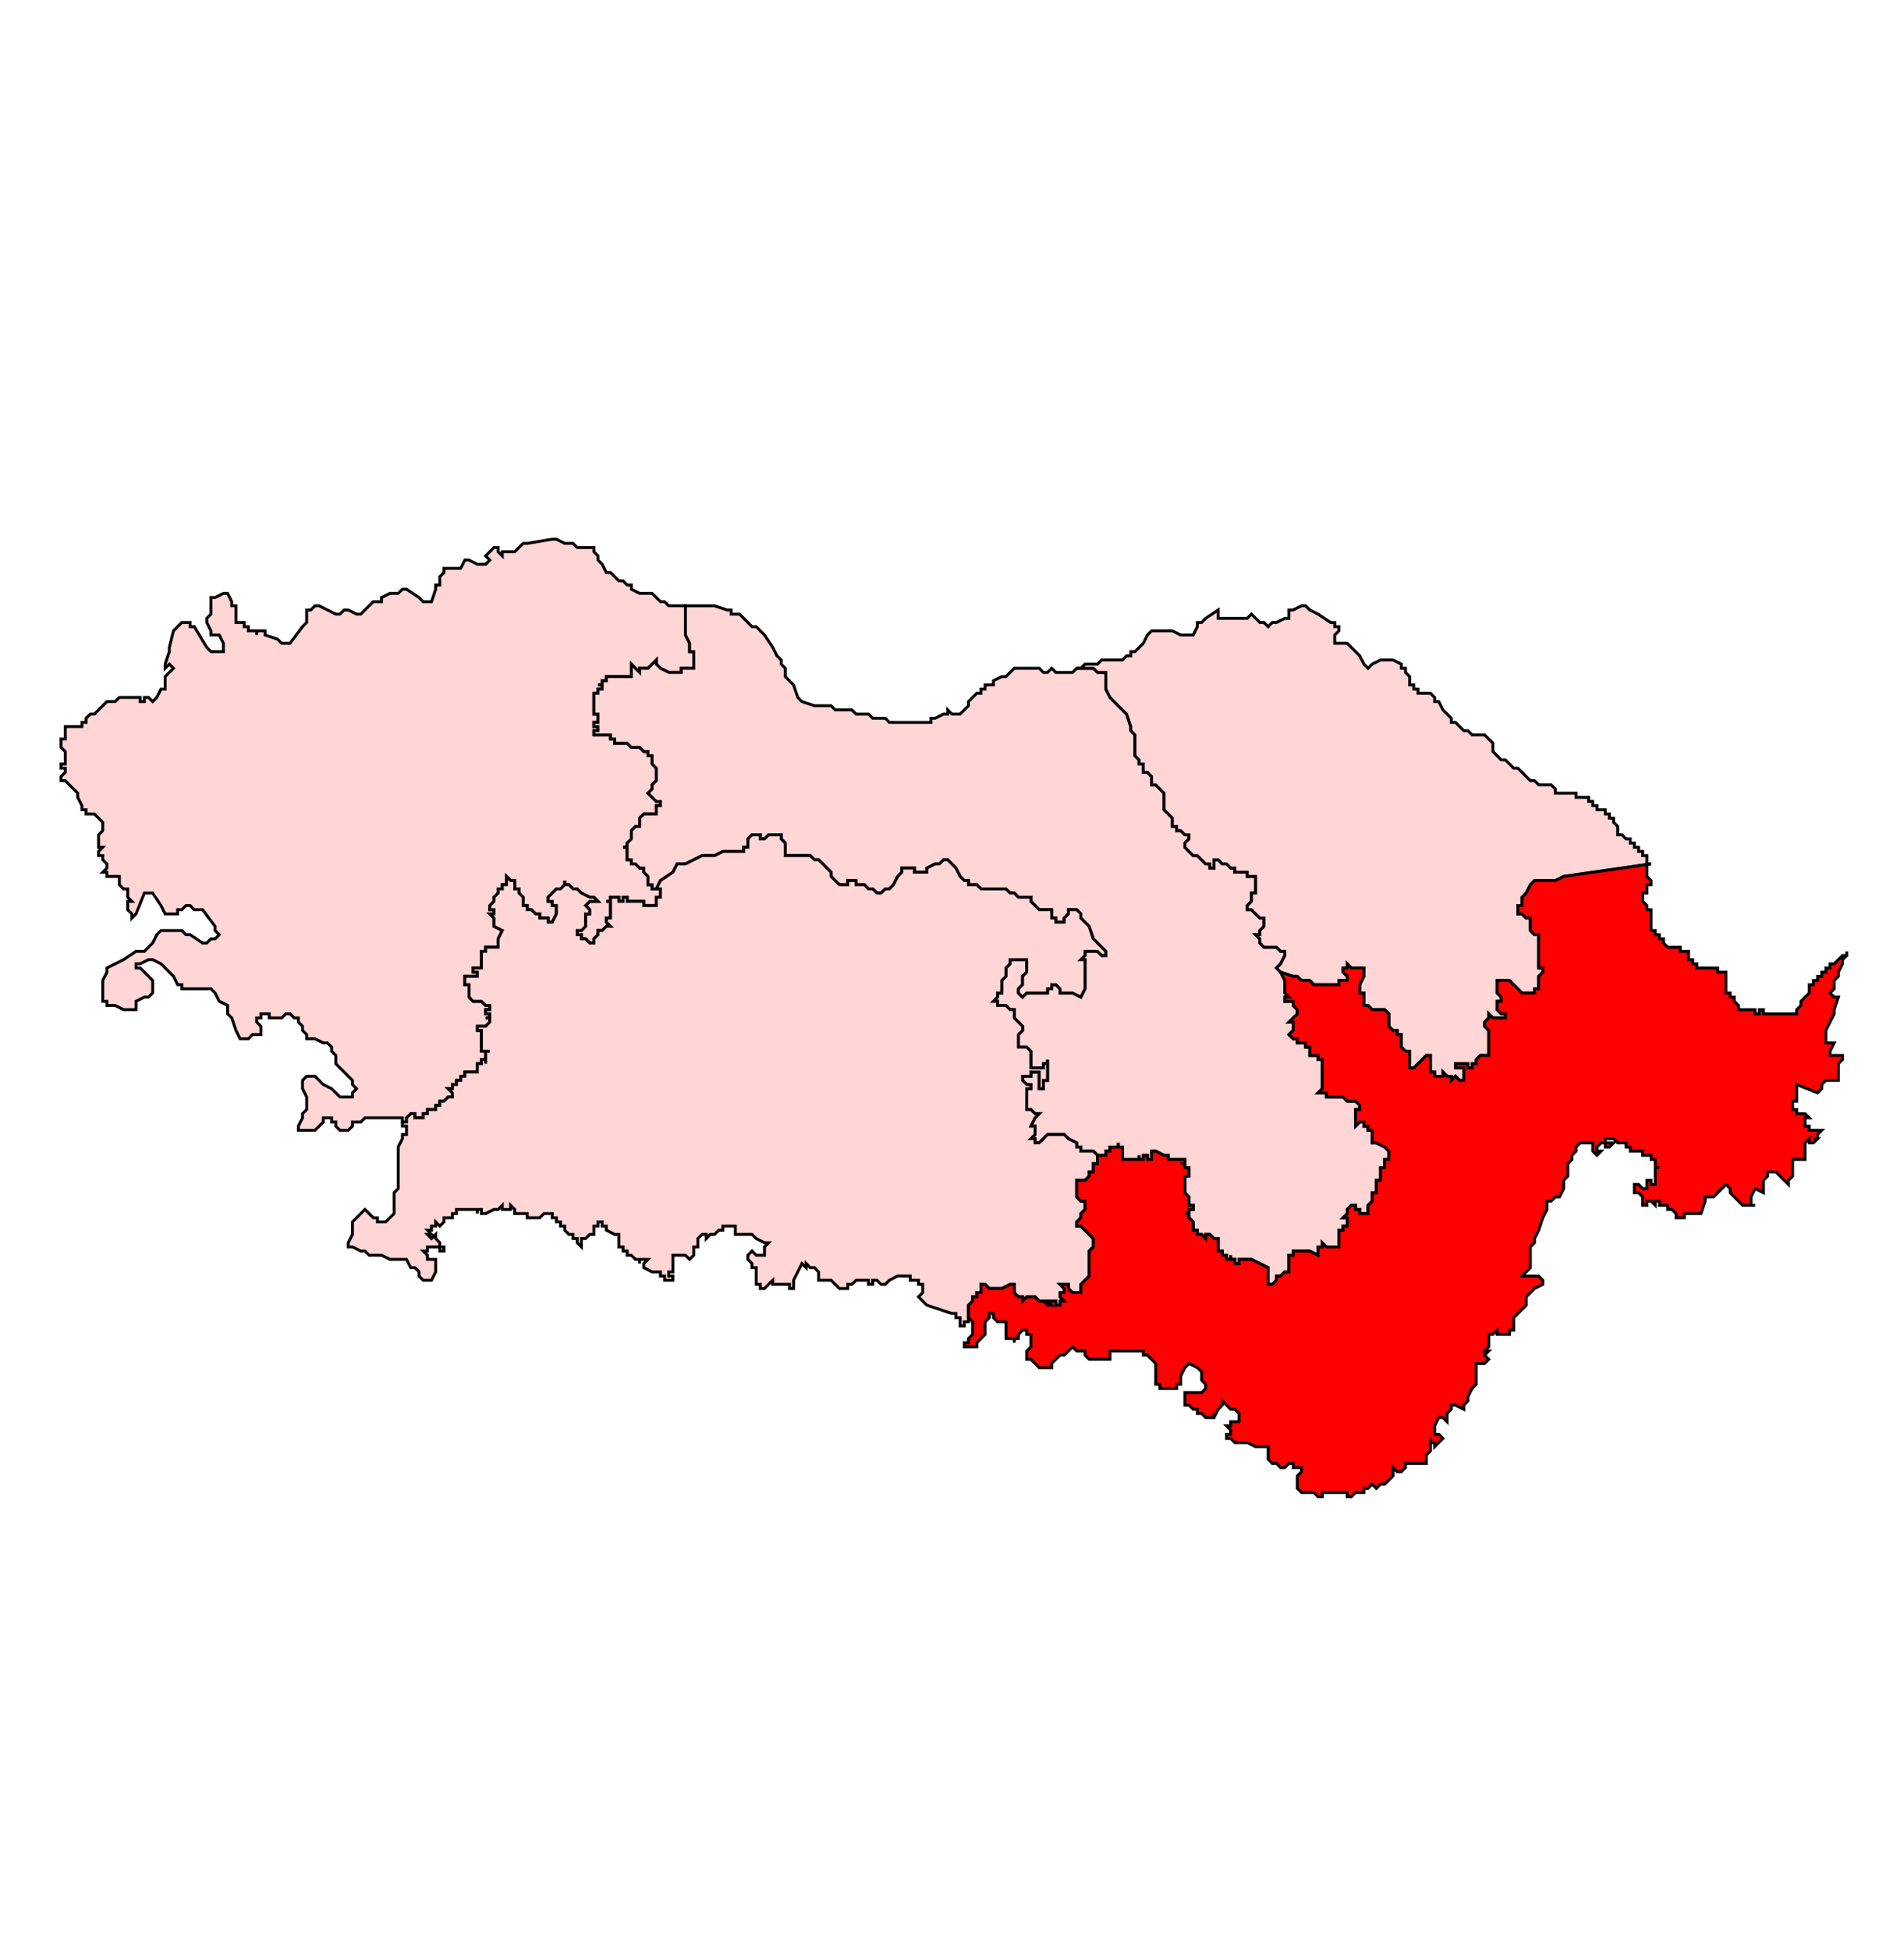
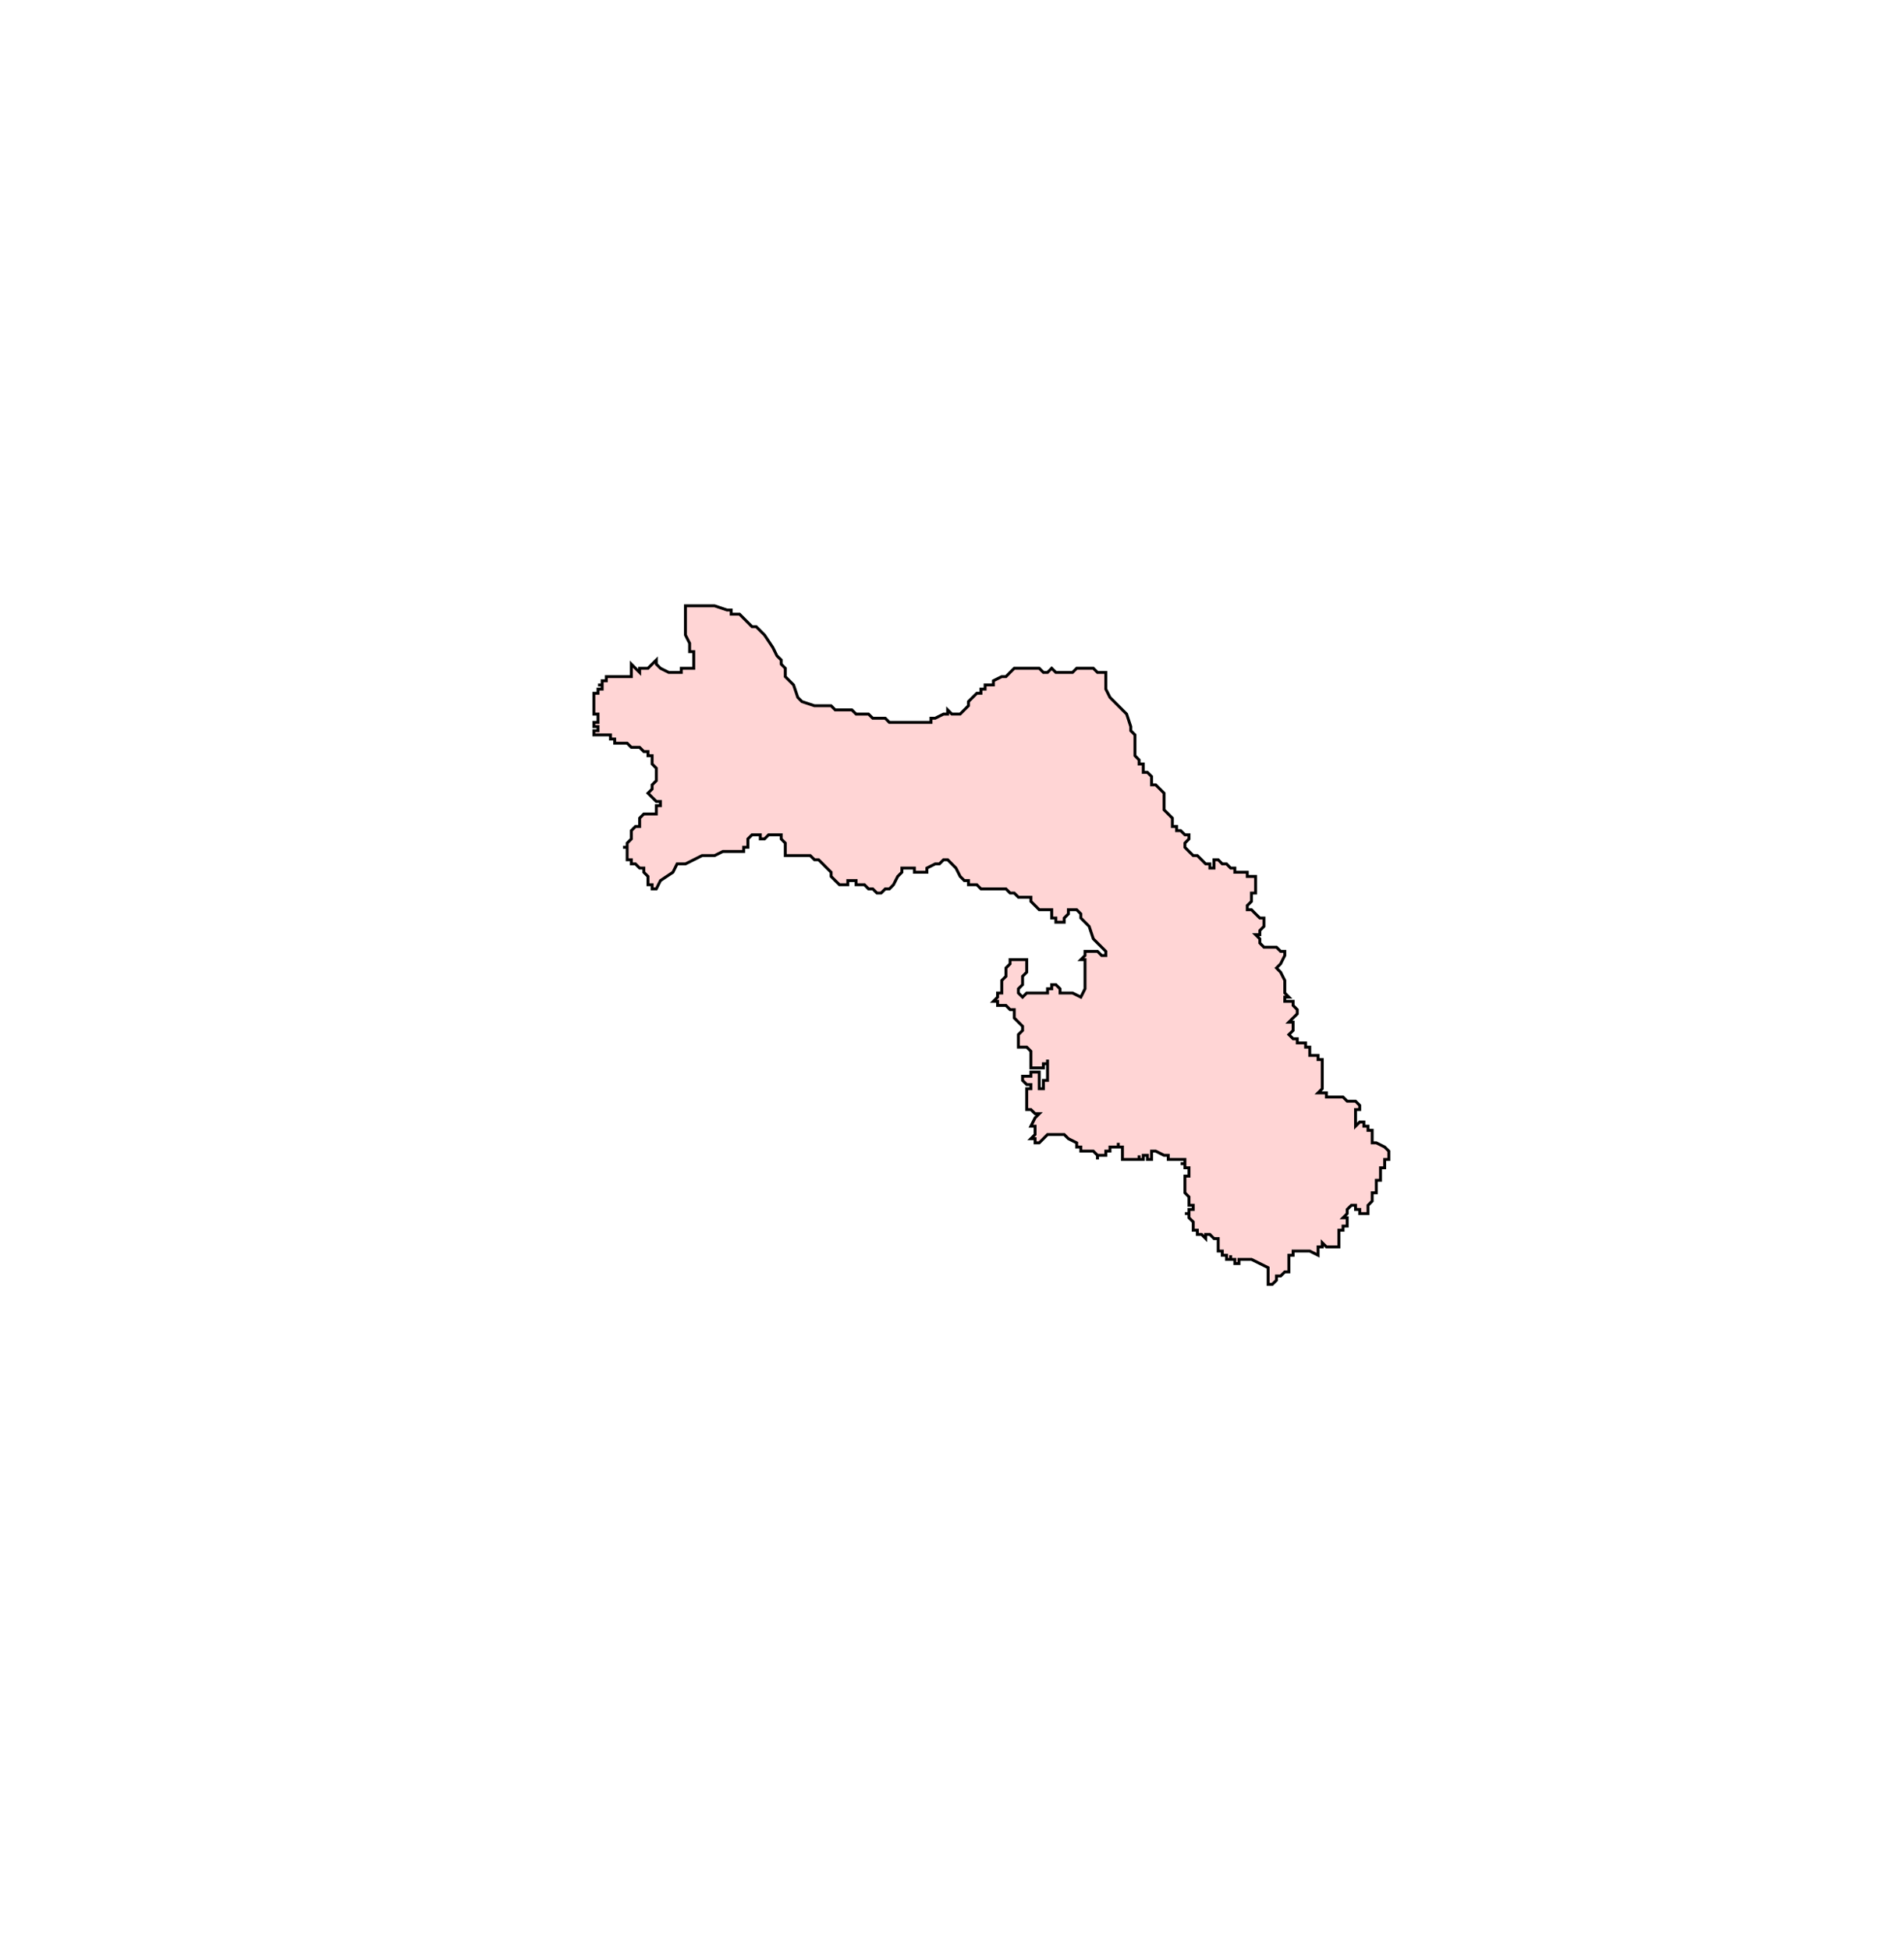
<svg xmlns="http://www.w3.org/2000/svg" xmlns:ns1="http://sodipodi.sourceforge.net/DTD/sodipodi-0.dtd" xmlns:ns2="http://www.inkscape.org/namespaces/inkscape" version="1.1" id="Ebene_1" x="0px" y="0px" width="983.911" height="1007.667" viewBox="0 0 983.911 1007.667" enable-background="new 0 0 1369 1338.493" xml:space="preserve" ns1:docname="276-Goshainganj.svg" ns2:version="1.1.1 (3bf5ae0d25, 2021-09-20)">
  <defs id="defs2805">
	
	
	
	
	
	
	
	
	
	
	
	
	
	
	
	
	
	
	
	
	
	
	
	
	
	
	
	
	
	
	
	
	
	
	
	
	
	
	
	
	
	
	
	
	
	
	
	
	
	
	
	
	
	
	
	
	
	
	
	
	
	
	
	
	
	
	
	
	
	
	
	
	
	
	
	
	
	
	
	
	
	
	
	
	
	
	
	
	
	
	
	
	
	
	
	
	
	
	
	
	
	
	
	
	
	
	
	
	
	
	
	
	
	
	
	
	
	
	
	
	
	
	
	
	
	
	
	
	
	
	
	
	
	
	
	
	
	
	
	
	
	
	
	
	
	
	
	
	
	
	
	
	
	
	
	
	
	
	
	
	
	
	
	
	
	
	
	
	
	
	
	
	
	
	
	
	
	
	
	
	
	
	
	
	
	
	
	
	
	
	
	
	
	
	
	
	
	
	
	
	
	
	
	
	
	
	
	
	
	
	
	
	
	
	
	
	
	
	
	
	
	
	
	
	
	
	
	
	
	
	
	
	
	
	
	
	
	
	
	
	
	
	
	
	
	
	
	
	
	
	
	
	
	
	
	
	
	
	
	
	
	
	
	
	
	
	
	
	
	
	
	
	
	
	
	
	
	
	
	
	
	
	
	
	
	
	
	
	
	
	
	
	
	
	
	
	
	
	
	
	
	
	
	
	
	
	
	
	
	
	
	
	
	
	
	
	
	
	
	
	
	
	
	
	
	
	
	
	
	
	
	
	
	
	
	
	
	
	
	
	
	
	
	
	
	
	
	
	
	
	
	
	
	
	
	
	
	
	
	
	
	
	
	
	
	
	
	
	
	
	
	
	
	
	
	
	
	
	
	
	
	
	
	
	
	
	
	
	
	
	
	
	
	
	
	
	
	
	
	
	
	
	
	
</defs>
  <ns1:namedview id="namedview2803" pagecolor="#ffffff" bordercolor="#666666" borderopacity="1.0" ns2:pageshadow="2" ns2:pageopacity="0.0" ns2:pagecheckerboard="0" showgrid="false" ns2:zoom="0.39357288" ns2:cx="290.92452" ns2:cy="407.80249" ns2:window-width="1920" ns2:window-height="1001" ns2:window-x="-9" ns2:window-y="-9" ns2:window-maximized="1" ns2:current-layer="Ebene_1" fit-margin-top="0" fit-margin-left="0" fit-margin-right="0" fit-margin-bottom="0" />
-   <path id="polygon426" style="fill:#ffd5d5;stroke:#000000;stroke-width:1.5;stroke-miterlimit:4;stroke-dasharray:none;stroke-opacity:1" d="m 291.833,280.763 h 2.156 2.14 l 2.151,2.145 h 2.156 4.307 2.14 v 2.151 l 2.161,2.156 v 2.151 l 2.14,2.156 2.161,4.296 h 2.14 l 2.156,2.14 2.151,2.167 h 2.156 l 2.151,2.14 h 2.156 v 2.156 l 4.29,2.161 h 2.156 2.151 2.145 l 2.156,2.145 2.151,2.161 h 2.151 l 2.151,2.123 h 2.151 4.307 2.145 v 4.307 2.161 4.296 4.307 l 2.161,4.296 v 4.307 h 2.134 v 2.151 2.145 2.145 2.161 h -2.134 -2.161 -2.145 v 2.14 h -2.161 -2.145 -2.151 l -4.301,-2.14 -2.151,-2.161 v -2.145 l -2.156,2.145 -2.145,2.161 h -2.151 -2.156 v 2.14 l -2.151,-2.14 -2.14,-2.161 v 2.161 2.14 2.167 h -2.156 -2.151 -2.156 -2.151 -2.156 -2.14 v 2.14 h -2.161 v 2.156 h -2.14 2.14 v 2.14 h -2.14 v 2.167 h -2.161 v 2.14 2.156 2.151 2.145 2.161 h 2.161 v 2.145 2.151 h -2.161 v 2.145 h 2.161 v 2.151 h -2.161 v 2.156 h 2.161 4.301 2.14 v 2.151 h 2.156 v 2.156 h 2.151 2.156 2.151 l 2.156,2.14 h 2.14 2.151 l 2.156,2.167 h 2.151 v 2.14 h 2.145 v 2.167 2.129 l 2.156,2.156 v 2.151 4.307 l -2.156,2.145 v 2.161 l -2.145,2.145 2.145,2.151 2.156,2.145 h 2.151 v 2.151 h -2.151 v 2.156 2.151 h -2.156 -2.145 -2.151 l -2.156,2.156 v 2.14 2.156 h -2.151 l -2.14,2.151 v 2.156 2.14 l -2.156,2.156 v 2.151 h -2.151 2.151 v 2.156 2.14 2.156 h 2.156 v 2.151 h 2.14 l 2.151,2.156 h 2.156 v 2.151 l 2.151,2.156 v 2.14 2.145 h 2.145 v 2.161 h 2.156 2.151 v 2.145 2.151 h -2.151 v 2.156 2.151 h -2.156 -2.145 -2.151 v -2.151 h -2.156 -2.151 -2.14 -2.156 v -2.156 h -2.151 v 2.156 h -2.156 v -2.156 h -2.151 -2.156 v 2.156 h -2.14 2.14 v 2.151 2.156 2.151 2.145 h -2.14 v 2.14 l 2.14,2.167 h -2.14 l -2.161,2.14 h -2.14 v 2.167 l -2.161,2.14 v 2.156 h -2.14 l -2.156,-2.156 h -2.151 v -2.14 h -2.156 v -2.167 h 2.156 l 2.151,-2.14 v -2.167 -2.14 -2.145 h 2.156 v -2.151 l -2.156,-2.156 2.156,-2.151 h 2.14 2.161 l -2.161,-2.156 h -2.14 l -4.307,-2.151 -2.156,-2.145 h -2.151 l -2.14,-2.161 h -2.156 v -2.145 2.145 l -2.151,2.161 h -2.156 l -2.151,2.145 -2.145,2.151 v 2.156 h 2.145 v 2.151 h 2.151 v 2.156 2.151 l -2.151,4.285 h -2.145 v -2.14 h -2.156 -2.151 v -2.145 h -2.156 l -2.145,-2.151 h -2.151 v -2.156 h -2.145 v -2.151 -2.156 l -2.161,-2.151 v -2.145 h -2.145 v -2.161 -2.145 h -2.151 l -2.156,-2.14 v 2.14 2.145 h -2.145 v 2.161 h -2.151 v 2.145 l -2.156,2.151 v 2.156 l -2.151,2.151 v 2.156 h 2.151 v 2.151 h -2.151 l 2.151,2.145 v 2.14 2.167 l 4.307,2.14 -2.151,4.307 v 2.156 2.151 h -2.156 -2.151 -2.145 v 2.145 h -2.183 v 2.151 2.145 2.161 2.145 h -2.118 -2.189 v 2.161 h 2.189 v 2.145 h -2.189 -2.107 -2.156 v 2.14 2.167 h 2.156 v 2.14 2.167 2.129 l 2.107,2.167 h 2.189 2.118 l 2.183,2.14 h 2.145 v 2.167 h -2.145 v 2.14 h 2.145 v 2.145 h -2.145 2.145 v 2.161 l -2.145,2.145 h -2.183 -2.118 v 2.161 h 2.118 v 2.134 2.161 2.145 2.161 2.145 h 2.183 2.145 -2.145 v 2.151 2.151 2.145 -2.145 h -2.183 v 2.145 h -2.118 v 2.161 2.134 h -2.189 -2.107 -2.156 v 2.156 h -2.151 v 2.151 h -2.183 v 2.151 h -2.123 v 2.156 h -2.172 l 2.172,2.14 v 2.167 h -2.172 l -2.129,2.14 h -2.172 v 2.167 h -2.129 v 2.14 h -2.172 -2.123 v 2.145 h -2.183 v 2.151 h -2.123 -2.183 v -2.151 h -2.107 l -2.189,2.151 v 2.156 h -2.118 v -2.156 h -2.189 -2.118 -6.479 -4.301 -4.301 l -2.129,2.156 h -2.167 -2.129 v 2.151 l -2.172,2.145 h -2.129 -2.172 l -2.134,-2.145 v -2.151 h -2.161 v -2.156 h -2.134 -2.167 v 2.156 l -2.14,2.151 -2.161,2.145 h -2.134 -2.161 -2.145 -2.156 v -2.145 l 2.156,-4.307 v -2.151 l 2.145,-2.145 v -2.14 -4.307 l -2.145,-4.307 v -4.307 l 2.145,-2.151 h 2.161 2.134 l 2.161,2.151 2.14,2.151 4.301,2.156 2.161,2.14 2.134,2.167 h 2.172 2.129 2.172 v -2.167 l 2.129,-2.14 -2.129,-2.156 v -2.151 l -2.172,-2.151 -2.129,-2.156 -2.172,-2.134 -2.134,-2.161 v -2.145 -2.151 l -2.161,-2.151 v -2.145 l -2.134,-2.161 h -2.167 l -4.301,-2.145 h -2.134 -2.161 v -2.161 l -2.145,-2.134 v -2.161 l -2.156,-2.145 v -2.161 h -2.151 l -2.151,-2.145 h -2.151 l -2.145,2.145 h -2.156 -2.145 -2.151 v -2.145 h -2.156 -2.151 v 2.145 h -2.156 v 2.161 l 2.156,2.145 v 2.161 2.134 h -2.156 -2.151 l -2.145,2.161 h -2.145 -2.161 l -2.145,-4.296 -2.151,-6.468 -2.151,-2.145 v -2.14 -2.167 l -4.307,-2.14 -2.151,-4.296 -2.145,-2.167 h -2.151 -2.156 -6.452 -4.301 v -2.14 h -2.151 l -2.156,-4.307 -2.14,-2.145 -2.161,-2.161 -2.145,-2.145 -4.296,-2.161 h -2.156 l -4.307,2.161 h -2.151 v 2.145 h 2.151 l 2.156,2.161 2.151,2.145 2.156,2.14 v 2.167 2.14 2.167 l -2.156,2.129 h -2.151 l -4.307,2.167 v 2.14 2.167 H 65.987 63.842 l -4.307,-2.167 h -2.145 -2.156 v -2.14 h -2.151 v -2.167 -2.129 -4.307 -2.167 l 2.151,-4.285 v -2.161 l 4.301,-2.145 4.307,-2.161 6.446,-4.296 h 2.151 2.156 l 2.151,-2.145 2.156,-2.151 2.134,-4.296 2.161,-2.167 h 2.145 4.301 2.156 2.151 l 2.156,2.167 h 2.145 l 6.452,4.296 h 2.156 l 2.151,-2.156 h 2.145 l 2.151,-2.14 -2.151,-2.167 v -2.14 l -6.452,-8.602 h -2.151 -2.156 l -2.145,-2.156 h -2.145 l -2.156,2.156 h -2.151 v 2.151 h -2.156 -2.14 -2.161 l -2.145,-4.307 -4.296,-6.457 h -2.156 -2.151 l -4.307,10.764 -2.145,2.145 v -2.145 l -2.156,-2.151 v -2.156 -2.151 h 2.156 L 65.987,463.575 v -2.151 -2.145 h -2.145 l -2.156,-2.161 v -2.145 -2.14 H 59.535 57.39 55.234 V 450.677 h -2.151 l 2.151,-2.151 v -2.156 l -2.151,-2.151 v -2.156 H 50.933 v -2.14 l 2.151,-2.156 H 50.933 v -2.151 -2.156 -2.14 l 2.151,-2.156 v -2.151 -2.156 l -2.151,-2.14 -2.156,-2.156 h -2.145 -2.151 v -2.151 h -2.151 v -2.156 l -2.178,-4.296 v -2.151 l -2.123,-2.145 -2.151,-2.161 -2.151,-2.145 h -2.183 v -2.151 l 2.183,-2.156 v -2.151 H 31.545 V 394.745 h 2.183 v -2.129 -2.167 -2.14 l -2.183,-2.167 v -2.14 -2.156 h 2.183 v -2.151 -2.156 -2.151 h 2.151 2.151 2.123 2.178 v -2.145 h 2.151 v -2.151 l 2.151,-2.145 h 2.145 l 2.156,-2.161 2.151,-2.145 2.151,-2.151 h 2.156 2.145 l 2.151,-2.156 h 2.156 2.145 2.156 2.145 2.151 v 2.156 h 2.156 v -2.156 h 2.151 l 2.156,2.156 2.134,-2.156 2.161,-4.307 h 2.145 v -2.14 -4.296 l 2.161,-2.167 2.14,-2.14 -2.14,-2.161 -2.161,2.161 v -2.161 l 2.161,-6.441 v -2.156 l 2.14,-8.597 2.156,-2.156 2.151,-2.151 h 2.156 2.145 v 2.151 h 2.145 l 6.463,10.753 2.151,2.156 h 2.145 2.151 2.151 v -2.156 -2.151 l -2.151,-4.296 h -2.151 -2.145 v -2.151 l -2.151,-4.307 v -2.145 l 2.151,-2.161 v -6.43 -2.161 h 2.145 l 4.301,-2.145 h 2.156 l 2.151,4.307 v 2.123 h 2.151 v 2.161 4.307 2.145 h 2.145 2.161 v 2.151 h 2.145 v 2.156 h 2.145 2.151 v 2.151 -2.151 h 2.156 2.151 v 2.151 l 6.452,2.151 2.156,2.145 h 2.145 2.151 l 6.457,-8.602 2.145,-2.151 v -2.145 -2.161 -2.145 h 2.161 l 2.134,-2.161 h 2.161 l 8.602,4.307 h 2.134 l 2.172,-2.145 h 2.129 l 4.301,2.145 h 2.167 l 2.129,-2.145 4.301,-4.285 h 2.172 2.129 v -2.161 l 4.301,-2.145 h 2.178 2.118 l 2.189,-2.161 h 2.118 l 6.479,4.307 2.123,2.161 h 2.183 2.123 l 2.172,-6.468 v -2.156 h 2.129 v -2.14 -2.167 l 2.172,-2.14 v -2.167 h 2.129 2.172 2.123 2.183 l 2.151,-4.285 h 2.156 l 4.296,2.156 h 2.118 2.183 l 2.145,-2.156 -2.145,-2.151 2.145,-2.156 2.151,-2.151 h 2.156 v 2.151 l 2.151,2.156 v -2.156 h 2.145 2.156 2.151 l 2.145,-2.151 2.161,-2.145 h 2.145 l 12.904,-2.161 h 2.151 z" />
  <path id="polygon434" style="fill:#ffd5d5;stroke:#000000;stroke-width:1.5;stroke-miterlimit:4;stroke-dasharray:none;stroke-opacity:1" d="m 489.716,366.787 2.145,2.161 h 2.145 2.161 l 2.145,-2.161 2.151,-2.145 v -2.151 l 2.151,-2.156 2.156,-2.14 h 2.145 v -2.167 h 2.156 v -2.14 h 2.145 2.151 v -2.156 l 4.307,-2.14 h 2.156 l 2.14,-2.167 2.151,-2.14 h 2.156 2.151 4.296 2.161 2.145 l 2.161,2.14 h 2.134 l 2.156,-2.14 2.151,2.14 h 2.156 2.151 2.156 2.145 l 2.145,-2.14 h 8.608 l 2.151,2.14 h 2.156 2.14 v 2.167 6.436 l 2.156,4.307 4.307,4.307 4.307,4.307 2.129,6.441 v 2.151 l 2.167,2.156 v 4.307 4.307 2.14 l 2.134,2.167 v 2.129 h 2.167 v 2.156 2.151 h 2.134 l 2.161,2.156 v 2.151 2.145 h 2.134 l 2.172,2.161 2.129,2.145 v 2.151 4.296 2.156 l 2.167,2.151 2.134,2.156 v 2.14 2.156 h 2.172 v 2.151 h 2.123 l 2.183,2.156 h 2.118 v 2.14 l -2.118,2.156 v 2.151 l 2.118,2.156 2.183,2.14 h 2.118 l 2.189,2.156 2.113,2.151 h 2.178 v 2.156 h 2.123 v -2.156 -2.151 h 2.183 l 2.123,2.151 h 2.183 l 2.118,2.156 h 2.172 v 2.151 h 2.129 2.178 2.118 v 2.156 h 2.183 2.123 v 2.14 2.145 4.307 h -2.123 v 2.151 2.156 l -2.183,2.151 v 2.156 h 2.183 l 2.123,2.151 2.183,2.145 h 2.123 v 2.14 2.167 l -2.123,2.14 v 2.167 h -2.183 l 2.183,2.14 v 2.156 l 2.123,2.151 h 2.172 2.118 2.189 l 2.145,2.145 h 2.156 v 2.151 l -2.156,4.307 -2.145,2.145 2.145,2.161 2.156,4.285 v 2.167 2.14 2.167 l 2.118,2.129 h -2.118 v 2.167 h 2.118 2.178 v 2.14 l 2.151,2.167 v 2.14 l -2.151,2.145 -2.178,2.161 h 2.178 v 2.145 2.161 l -2.178,2.134 2.178,2.161 h 2.151 v 2.145 h 2.151 2.156 v 2.161 h 2.145 v 2.145 2.151 h 2.156 2.145 v 2.151 h 2.161 v 2.145 2.161 2.134 2.156 2.151 2.151 2.156 l -2.161,2.14 h 2.161 2.134 v 2.167 h 2.156 2.151 2.156 2.151 l 2.145,2.14 h 2.156 2.151 l 2.156,2.167 v 2.14 h -2.156 v 2.145 2.151 2.156 2.151 l 2.156,-2.151 h 2.145 v 2.151 h 2.145 v 2.145 h 2.156 v 2.161 2.145 2.151 h 2.151 l 4.307,2.156 2.151,2.14 v 2.156 2.151 h -2.151 v 2.156 2.14 h -2.151 v 2.156 2.151 2.156 h -2.156 v 2.151 2.145 2.151 h -2.151 v 2.156 2.14 l -2.156,2.167 v 2.14 2.156 h -2.145 -2.145 v -2.156 h -2.156 v -2.14 h -2.151 l -2.156,2.14 v 2.156 l -2.145,2.151 h 2.145 v 2.156 2.151 h -2.145 v 2.134 h -2.151 v 2.161 2.145 2.161 2.145 h -2.156 -2.151 -2.156 l -2.134,-2.145 v 2.145 h -2.161 v 2.151 2.156 l -4.301,-2.156 h -2.145 -2.156 -2.151 -2.151 v 2.156 h -2.178 v 2.151 2.156 2.129 2.167 h -2.118 l -2.156,2.14 h -2.145 v 2.167 l -2.189,2.14 h -2.118 v -2.14 -2.167 -2.14 -2.167 l -8.602,-4.285 h -2.183 -2.118 -2.178 v 2.156 h -2.129 v -2.156 h -2.172 v -2.151 2.151 h -2.118 v -2.151 h -2.183 v -2.156 h -2.123 v -2.151 -2.145 -2.161 h -2.183 l -2.123,-2.145 h -2.178 v 2.145 l -2.113,-2.145 h -2.189 v -2.161 h -2.118 v -2.134 -2.151 l -2.183,-2.156 v -2.151 h -2.118 2.118 v -2.156 h 2.183 v -2.14 h -2.183 v -2.167 -2.14 l -2.118,-2.156 v -2.151 -2.145 -2.151 -2.156 h 2.118 v -2.151 -2.156 h -2.118 v -2.14 h -2.183 2.183 v -2.156 h -2.183 -2.123 -2.172 -2.134 v -2.151 h -2.167 l -4.301,-2.156 h -2.134 v 2.156 2.151 h -2.161 v -2.151 h -2.134 v 2.151 h -2.167 v -2.151 2.151 h -2.134 -2.167 -2.129 -2.167 v -2.151 -2.156 -2.14 h -2.14 v -2.156 2.156 h -2.161 -2.145 v 2.14 h -2.156 v 2.156 h -2.14 -2.156 v 2.151 -2.151 l -2.151,-2.156 h -2.156 -4.296 v -2.14 h -2.156 v -2.156 l -4.29,-2.151 -2.156,-2.145 h -2.151 -2.156 -2.151 -2.156 l -2.134,2.145 -2.161,2.151 h -2.145 v -2.151 h -2.161 l 2.161,-2.145 v -2.161 -2.145 h -2.161 l 2.161,-4.307 2.145,-2.151 h -2.145 l -2.161,-2.145 h -2.14 v -2.14 -2.167 -2.14 -2.167 -2.14 h 2.14 v -2.156 h -2.14 l -2.156,-2.151 v -2.151 h 2.156 2.14 v -2.156 h 2.161 2.145 v 2.156 2.151 2.151 2.156 h 2.161 v -2.156 -2.151 h 2.134 v -2.151 -2.156 -2.134 -2.161 -2.145 2.145 h -2.134 v 2.161 h -2.161 -2.145 -2.161 v -2.161 -2.145 -2.151 -2.151 l -2.14,-2.145 h -2.156 -2.151 v -2.161 -4.307 l 2.151,-2.134 v -2.161 l -2.151,-2.145 -2.156,-2.161 v -2.145 -2.14 h -2.151 l -2.14,-2.167 h -2.156 -2.151 v -2.14 h -2.156 l 2.156,-2.167 v -2.129 h 2.151 v -2.167 -2.14 -2.167 l 2.156,-2.14 v -2.145 -2.161 l 2.14,-2.145 v -2.161 h 2.151 2.156 4.307 v 6.468 l -2.156,2.145 v 4.307 l -2.151,2.14 v 2.167 l 2.151,2.129 2.156,-2.129 h 2.14 2.161 2.145 4.296 v -2.167 h 2.156 v -2.14 h 2.151 l 2.156,2.14 v 2.167 h 4.307 2.145 l 4.301,2.129 2.151,-4.296 v -2.14 -8.613 -2.145 -2.161 h -2.151 l 2.151,-2.145 v -2.151 h 2.145 2.156 2.151 l 2.156,2.151 h 2.14 v -2.151 l -2.14,-2.145 -2.156,-2.151 -2.151,-2.156 -2.156,-6.446 -4.296,-4.307 v -2.145 l -2.156,-2.151 h -2.145 -2.145 v 2.151 l -2.156,2.145 v 2.14 h -2.151 -2.156 v -2.14 h -2.151 v -2.145 -2.151 h -2.156 -2.134 -2.161 l -2.145,-2.156 -2.161,-2.151 v -2.156 h -2.14 -2.156 -2.151 l -2.156,-2.151 h -2.151 l -2.14,-2.145 h -2.156 -2.151 -2.156 -4.296 -2.156 l -2.145,-2.161 h -2.156 -2.151 v -2.145 h -2.151 l -2.145,-2.14 -2.161,-4.307 -2.145,-2.156 -2.145,-2.151 h -2.151 l -2.156,2.151 h -2.151 l -4.301,2.156 v 2.151 h -2.151 -2.156 -2.145 v -2.151 h -2.161 -2.14 -2.156 v 2.151 l -2.151,2.156 -2.178,4.285 -2.123,2.161 h -2.14 l -2.156,2.145 h -2.151 l -2.156,-2.145 h -2.172 l -2.123,-2.161 h -2.183 -2.123 v -2.145 h -4.29 v 2.145 h -2.189 -2.118 l -2.189,-2.145 -2.118,-2.14 V 450.677 l -2.178,-2.151 -2.123,-2.156 -2.178,-2.151 h -2.123 l -2.183,-2.156 h -2.118 -2.178 -2.129 -2.178 -2.113 -2.183 v -4.296 -2.151 l -2.123,-2.156 v -2.14 h -2.178 -2.129 -2.172 l -2.123,2.14 h -2.178 v -2.14 h -2.123 -2.172 l -2.129,2.14 v 2.156 2.151 h -2.172 v 2.156 h -2.134 -4.307 -2.156 -2.14 l -4.307,2.14 h -4.296 -2.156 l -4.307,2.156 -4.296,2.151 h -4.307 l -2.145,4.307 -6.452,4.296 -2.151,4.307 h -2.156 v -2.161 h -2.145 v -2.145 -2.14 l -2.151,-2.156 v -2.151 h -2.156 l -2.151,-2.156 h -2.14 v -2.151 h -2.156 v -2.156 -2.14 -2.156 h -2.151 2.151 v -2.151 l 2.156,-2.156 v -2.14 -2.156 l 2.14,-2.151 h 2.151 v -2.156 -2.14 l 2.156,-2.156 h 2.151 2.145 2.156 v -2.151 -2.156 h 2.151 v -2.151 h -2.151 l -2.156,-2.145 -2.145,-2.151 2.145,-2.145 v -2.161 l 2.156,-2.145 v -4.307 -2.151 l -2.156,-2.156 v -2.129 -2.167 h -2.145 v -2.14 h -2.151 l -2.156,-2.167 h -2.151 -2.14 l -2.156,-2.14 h -2.151 -2.156 -2.151 v -2.156 h -2.156 v -2.151 h -2.14 -4.301 -2.161 v -2.156 h 2.161 v -2.151 h -2.161 v -2.145 h 2.161 v -2.151 -2.145 h -2.161 v -2.161 -2.145 -2.151 -2.156 -2.14 h 2.161 v -2.167 h 2.14 v -2.14 h -2.14 2.14 v -2.156 h 2.161 v -2.14 h 2.14 2.156 2.151 2.156 2.151 2.156 v -2.167 -2.14 -2.161 l 2.14,2.161 2.151,2.14 v -2.14 h 2.156 2.151 l 2.145,-2.161 2.156,-2.145 v 2.145 l 2.151,2.161 4.301,2.14 h 2.151 2.145 2.161 v -2.14 h 2.145 2.161 2.134 v -2.161 -2.145 -2.145 -2.151 h -2.134 v -4.307 l -2.161,-4.296 v -4.307 -4.296 -2.161 -4.307 h 2.161 4.29 8.602 l 6.446,2.161 h 2.156 v 2.145 h 4.307 l 6.436,6.457 h 2.172 l 4.301,4.307 4.296,6.446 2.129,4.307 2.178,2.145 v 2.145 l 2.123,2.161 v 4.307 l 4.296,4.296 2.178,6.446 2.129,2.156 6.479,2.151 h 6.425 2.178 l 2.118,2.145 h 4.307 2.189 2.107 l 2.183,2.161 h 2.123 4.307 l 2.172,2.145 h 2.156 2.151 2.156 l 2.14,2.151 h 2.123 4.328 2.156 2.14 2.161 2.145 2.156 4.296 v -2.151 h 2.156 l 4.307,-2.145 h 2.151 z" />
-   <path id="polygon436" style="fill:#ffd5d5;stroke:#000000;stroke-width:1.5;stroke-miterlimit:4;stroke-dasharray:none;stroke-opacity:1" d="m 560.691,343.125 h 2.145 4.307 l 2.156,-2.145 h 2.14 2.156 2.145 2.161 2.14 l 2.167,-2.145 h 2.129 v -2.151 h 2.167 l 4.301,-4.307 2.134,-4.296 2.161,-2.151 h 2.134 2.172 2.129 2.167 2.134 l 4.296,2.151 h 2.183 2.118 2.183 l 2.118,-4.307 v -2.151 h 2.189 l 2.113,-2.145 6.484,-4.307 v 2.145 2.161 h 2.123 2.183 2.118 2.172 2.129 4.296 l 2.183,-2.161 2.123,2.161 2.183,2.145 h 2.123 l 2.172,2.151 2.118,-2.151 h 2.189 l 4.301,-2.145 h 2.118 v -2.161 -2.145 h 2.178 l 4.301,-2.161 h 2.156 l 2.145,2.161 4.301,2.145 6.452,4.307 h 2.151 v 2.151 h 2.156 v 2.156 l -2.156,2.151 v 2.151 2.145 h 2.156 2.151 2.145 l 2.156,2.151 4.307,4.307 2.145,4.29 2.145,2.161 2.156,-2.161 4.307,-2.145 h 2.151 2.151 2.14 l 4.307,2.145 v 2.161 h 2.151 v 2.14 l 2.151,2.167 v 4.296 h 2.156 v 2.14 h 2.151 v 2.167 h 2.156 2.145 2.145 l 2.156,2.14 v 2.156 h 2.151 l 2.156,4.296 2.145,2.161 2.151,2.145 v 2.151 h 2.151 l 2.151,2.145 2.156,2.151 h 2.14 l 2.161,2.156 h 2.145 2.161 2.145 l 2.145,2.151 2.151,2.156 v 2.14 2.167 l 2.156,2.14 2.145,2.167 h 2.161 l 2.14,2.129 2.156,2.156 h 2.145 l 2.156,2.151 2.14,2.156 2.161,2.151 h 2.14 l 2.167,2.145 h 2.134 2.167 2.129 l 2.172,2.161 v 2.145 h 2.129 2.178 2.123 2.172 2.123 v 2.151 h 2.183 2.118 2.172 v 2.145 h 2.129 v 2.151 h 2.178 v 2.156 h 2.129 2.172 v 2.151 h 2.123 v 2.156 h 2.178 v 2.14 l 2.123,2.156 v 2.151 2.156 h 2.183 l 2.113,2.14 h 2.189 v 2.156 h 2.118 v 2.151 h 2.189 v 2.156 h 2.118 v 2.14 h 2.172 v 2.156 2.151 h 2.123 l -45.13,6.463 -4.307,2.14 h -2.172 -2.129 -2.167 -2.134 -2.167 l -2.14,2.145 -2.161,4.307 -2.14,2.151 v 2.156 2.151 h -2.156 v 2.156 2.151 h 2.156 l 2.14,2.145 h 2.161 v 2.14 2.167 2.14 l 2.14,2.167 h 2.167 v 2.14 6.452 2.151 2.145 2.161 2.145 h 2.134 v 2.161 l -2.134,2.145 v 2.14 2.167 2.14 h -2.167 v 2.167 h -2.14 -2.161 -2.14 l -2.156,-2.167 -2.145,-2.14 -2.156,-2.167 h -2.14 -2.161 -2.145 v 2.167 2.14 2.167 l 2.145,2.129 v 2.167 h -2.145 v 2.14 2.167 l 2.145,2.14 h 2.161 v 2.145 h -2.161 -2.145 -2.156 l -2.151,-2.145 v 2.145 l -2.145,2.161 v 2.145 l 2.145,2.161 v 2.134 2.161 2.145 2.161 2.145 2.151 h -2.145 -2.145 l -2.161,2.151 v 2.145 h -2.145 v 2.161 h -2.161 v -2.161 h -2.14 -2.156 -2.151 v 2.161 h 2.151 2.156 v 2.134 2.156 2.151 h -2.156 l -2.151,-2.151 -2.151,2.151 v -2.151 h -2.151 l -2.145,-2.156 v 2.156 h -2.156 -2.151 v -2.156 h -2.156 v -2.134 -2.161 -2.145 -2.151 h -2.145 l -2.145,2.151 -2.156,2.145 -2.151,2.161 h -2.156 v -2.161 -2.145 -2.151 -2.151 h -2.151 l -2.151,-2.145 v -2.161 -2.145 -2.161 h -2.145 v -2.134 h -2.161 l -2.14,-2.161 v -2.145 -2.161 -2.145 l -2.151,-2.14 h -2.151 -2.156 -2.151 l -2.156,-2.167 h -2.145 v -2.14 -2.167 -2.129 h -2.145 v -2.167 -2.14 l 2.145,-4.307 v -2.145 -2.161 h -2.145 -2.156 -2.151 l -2.156,-2.145 v 2.145 h -2.145 v 2.161 l 2.145,2.145 v 2.14 h -2.145 -2.151 v 2.167 h -2.156 -2.151 -2.156 -2.134 -4.307 l -2.156,-2.167 h -4.301 l -2.151,-2.14 h -2.151 l -6.452,-2.145 -2.145,-2.161 2.145,-2.145 2.156,-4.307 v -2.151 h -2.156 l -2.145,-2.145 h -2.189 -2.118 -2.172 l -2.123,-2.151 v -2.156 l -2.183,-2.14 h 2.183 v -2.167 l 2.123,-2.14 v -2.167 -2.14 h -2.123 l -2.183,-2.145 -2.123,-2.151 h -2.183 v -2.156 l 2.183,-2.151 v -2.156 -2.151 h 2.123 v -4.307 -2.145 -2.14 h -2.123 -2.183 V 450.677 h -2.118 -2.178 -2.129 v -2.151 h -2.172 l -2.118,-2.156 h -2.183 l -2.123,-2.151 h -2.183 v 2.151 2.156 h -2.123 v -2.156 h -2.178 l -2.113,-2.151 -2.189,-2.156 h -2.118 l -2.183,-2.14 -2.118,-2.156 v -2.151 l 2.118,-2.156 v -2.14 h -2.118 l -2.183,-2.156 h -2.123 v -2.151 h -2.172 v -2.156 -2.14 l -2.134,-2.156 -2.167,-2.151 v -2.156 -4.296 -2.151 l -2.129,-2.145 -2.172,-2.161 h -2.134 v -2.145 -2.151 l -2.161,-2.156 h -2.134 v -2.151 -2.156 h -2.167 v -2.129 l -2.134,-2.167 v -2.14 -4.307 -4.307 l -2.167,-2.156 v -2.151 l -2.129,-6.441 -4.307,-4.307 -4.307,-4.307 -2.156,-4.307 v -6.436 -2.167 h -2.14 -2.156 l -2.151,-2.14 h -8.608 2.156 z" />
-   <path id="polygon450" style="fill:#ffd5d5;stroke:#000000;stroke-width:1.5;stroke-miterlimit:4;stroke-dasharray:none;stroke-opacity:1" d="m 347.754,450.677 2.145,-4.307 h 4.307 l 4.296,-2.151 4.307,-2.156 h 2.156 4.296 l 4.307,-2.14 h 2.14 2.156 4.307 2.134 v -2.156 h 2.172 v -2.151 -2.156 l 2.129,-2.14 h 2.172 2.123 v 2.14 h 2.178 l 2.123,-2.14 h 2.172 2.129 2.178 v 2.14 l 2.123,2.156 v 2.151 4.296 h 2.183 2.113 2.178 2.129 2.178 2.118 l 2.183,2.156 h 2.123 l 2.178,2.151 2.123,2.156 2.178,2.151 v 2.156 l 2.118,2.14 2.189,2.145 h 2.118 2.189 v -2.145 h 4.29 v 2.145 h 2.123 2.183 l 2.123,2.161 h 2.172 l 2.156,2.145 h 2.151 l 2.156,-2.145 h 2.14 l 2.123,-2.161 2.178,-4.285 2.151,-2.156 v -2.151 h 2.156 2.14 2.161 v 2.151 h 2.145 2.156 2.151 v -2.151 l 4.301,-2.156 h 2.151 l 2.156,-2.151 h 2.151 l 2.145,2.151 2.145,2.156 2.161,4.307 2.145,2.14 h 2.151 v 2.145 h 2.151 2.156 l 2.145,2.161 h 2.156 4.296 2.156 2.151 2.156 l 2.14,2.145 h 2.151 l 2.156,2.151 h 2.151 2.156 2.14 v 2.156 l 2.161,2.151 2.145,2.156 h 2.161 2.134 2.156 v 2.151 2.145 h 2.151 v 2.14 h 2.156 2.151 v -2.14 l 2.156,-2.145 v -2.151 h 2.145 2.145 l 2.156,2.151 v 2.145 l 4.296,4.307 2.156,6.446 2.151,2.156 2.156,2.151 2.14,2.145 v 2.151 h -2.14 l -2.156,-2.151 h -2.151 -2.156 -2.145 v 2.151 l -2.151,2.145 h 2.151 v 2.161 2.145 8.613 2.14 l -2.151,4.296 -4.301,-2.129 h -2.145 -4.307 v -2.167 l -2.156,-2.14 h -2.151 v 2.14 h -2.156 v 2.167 h -4.296 -2.145 -2.161 -2.14 l -2.156,2.129 -2.151,-2.129 v -2.167 l 2.151,-2.14 v -4.307 l 2.156,-2.145 v -6.468 h -4.307 -2.156 -2.151 v 2.161 l -2.14,2.145 v 2.161 2.145 l -2.156,2.14 v 2.167 2.14 2.167 h -2.151 v 2.129 l -2.156,2.167 h 2.156 v 2.14 h 2.151 2.156 l 2.14,2.167 h 2.151 v 2.14 2.145 l 2.156,2.161 2.151,2.145 v 2.161 l -2.151,2.134 v 4.307 2.161 h 2.151 2.156 l 2.14,2.145 v 2.151 2.151 2.145 2.161 h 2.161 2.145 2.161 v -2.161 h 2.134 v -2.145 2.145 2.161 2.134 2.156 2.151 h -2.134 v 2.151 2.156 h -2.161 v -2.156 -2.151 -2.151 -2.156 h -2.145 -2.161 v 2.156 h -2.14 -2.156 v 2.151 l 2.156,2.151 h 2.14 v 2.156 h -2.14 v 2.14 2.167 2.14 2.167 2.14 h 2.14 l 2.161,2.145 h 2.145 l -2.145,2.151 -2.161,4.307 h 2.161 v 2.145 2.161 l -2.161,2.145 h 2.161 v 2.151 h 2.145 l 2.161,-2.151 2.134,-2.145 h 2.156 2.151 2.156 2.151 l 2.156,2.145 4.29,2.151 v 2.156 h 2.156 v 2.14 h 4.296 2.156 l 2.151,2.156 v 2.151 2.156 h -2.151 v 2.14 2.156 h -2.156 v 2.151 l -2.145,2.156 h -2.151 -2.156 v 2.151 2.145 2.151 2.156 l 2.156,2.14 h 2.151 v 2.167 2.14 l -2.151,2.156 v 2.151 l -2.156,2.156 v 2.151 h 2.156 l 4.296,4.296 2.156,2.145 v 2.161 2.145 l -2.156,2.151 v 2.156 4.307 2.129 2.167 2.14 l -2.145,2.167 -2.151,2.14 v 2.156 2.151 h -2.156 -2.145 l -2.145,-2.151 v -2.156 h -2.156 -2.151 l 2.151,2.156 v 2.151 h -2.151 v 2.145 l 2.151,2.161 h -2.151 v 2.134 h -2.156 v -2.134 h -2.151 -2.156 l 2.156,2.134 h -2.156 l -2.134,-2.134 h -2.161 l -2.145,-2.161 h -2.161 -2.14 l -2.156,2.161 v -2.161 h -2.151 l -2.156,-2.145 v -2.151 -2.156 h -2.151 l -4.296,2.156 h -2.151 -2.156 -2.151 l -2.145,-2.156 h -2.156 v 2.156 2.151 h -2.145 v 2.145 h -2.156 v 2.161 l -2.151,2.134 v 2.161 2.145 2.161 2.145 h -2.151 v 2.14 h -2.145 v -2.14 -2.145 h -2.161 v -2.161 h -2.145 l -12.904,-4.307 -2.151,-2.134 -2.156,-2.161 2.156,-2.145 v -2.151 -2.156 h -2.156 v -2.14 h -2.145 -2.161 v -2.167 h -2.14 -4.307 l -4.301,2.167 -2.14,2.14 h -2.156 l -2.151,-2.14 h -2.156 v 2.14 h -2.172 v -2.14 h -2.123 -2.183 -2.123 l -2.183,2.14 h -2.107 v 2.156 h -2.189 -2.118 l -2.189,-2.156 -2.118,-2.14 h -2.178 -2.123 -2.178 v -2.167 -2.14 l -2.123,-2.167 h -2.183 l -2.118,-2.129 v 2.129 l -2.178,-2.129 -2.129,4.296 -2.178,4.307 v 2.14 2.156 h -2.113 v -2.156 h -2.183 -2.123 -2.178 -2.129 v -2.14 l -2.172,2.14 -2.123,2.156 h -2.178 v -2.156 h -2.123 v -2.14 -2.167 -2.14 -2.167 h -2.172 v -2.129 l -2.129,-2.156 v -2.151 l 2.129,-2.156 2.172,2.156 h 2.123 2.178 v -4.307 l 2.123,-2.145 h -2.123 l -4.301,-2.161 -2.172,-2.145 h -2.129 -2.172 -2.134 -2.167 v -2.161 -2.134 h -2.14 -2.156 -2.14 v 2.134 h -2.161 l -2.145,2.161 h -2.156 l -2.14,2.145 v -2.145 h -2.156 l -2.151,2.145 v 4.307 h -2.156 v 2.151 2.156 l -2.134,2.151 -2.161,-2.151 h -2.145 -2.161 -2.145 v 2.151 2.156 2.129 2.167 h -2.151 v 2.14 h 2.151 v 2.167 h -2.151 -2.151 v -2.167 h -2.151 v -2.14 h -2.151 -2.156 l -4.296,-2.167 v -2.129 l 2.151,-2.156 h -2.151 -2.156 v 2.156 -2.156 h -2.151 l -2.14,-2.151 h -2.156 v -2.156 h -2.151 v -2.151 2.151 -2.151 h -2.156 v -2.145 -2.161 -2.145 h -2.151 l -4.296,-2.161 v -2.134 h -2.161 v -2.151 h -2.14 v 2.151 h -2.161 v 2.134 2.161 h -2.14 l -2.156,2.145 h -2.151 v 2.161 2.145 l -2.156,-2.145 v -2.161 h -2.151 v -2.145 h -2.14 l -2.156,-2.161 v -2.134 h -2.151 v -2.151 h -2.156 v -2.156 h -2.151 v -2.151 h -2.145 -2.156 l -2.151,2.151 h -2.156 -2.145 -2.151 v -2.151 h -2.145 -2.161 -2.145 v -2.156 l -2.151,-2.14 v 2.14 h -2.156 -2.145 v -2.14 l -2.151,2.14 h -2.156 l -4.296,2.156 h -2.183 v -2.156 h -2.118 v 2.156 -2.156 h -2.189 -4.263 -2.151 -2.183 v 2.156 h -2.123 v 2.151 h -2.172 -2.129 v 2.156 l -2.172,2.151 -2.129,-2.151 v 2.151 h -2.172 v 2.134 h -2.123 l 2.123,2.161 h -2.123 l 2.123,2.145 2.172,-2.145 v 2.145 l 2.129,2.161 v 2.145 h 2.172 v 2.151 h -2.172 v -2.151 h -2.129 -2.172 -2.123 v 2.151 h -2.183 l 2.183,2.156 v 2.151 h 2.123 2.172 v 4.285 2.167 l -2.172,4.307 h -2.123 -2.183 l -2.123,-2.167 v -2.14 l -2.183,-2.167 h -2.107 l -2.189,-4.285 h -2.118 -2.189 -2.118 -2.178 l -4.301,-2.151 h -2.129 -2.172 -2.123 l -2.178,-2.156 h -2.129 l -4.296,-2.151 h -2.172 v -2.145 l 2.172,-4.307 v -4.296 -2.151 l 2.129,-2.156 4.296,-4.307 2.178,2.156 2.123,2.151 h 2.172 v 2.156 h 2.129 2.178 l 2.123,-2.156 2.178,-2.151 v -2.156 -2.14 -2.167 -2.14 -2.156 l 2.118,-2.151 v -6.452 -2.151 -2.156 -2.14 -2.156 -2.151 -2.156 -2.14 l 2.189,-4.307 v -2.145 h 2.118 v -2.161 -2.145 h -2.118 v -2.151 h 2.118 v -2.156 l 2.189,-2.151 h 2.107 v 2.151 h 2.183 2.123 v -2.151 h 2.183 v -2.145 h 2.123 2.172 v -2.14 h 2.129 v -2.167 h 2.172 l 2.129,-2.14 h 2.172 v -2.167 l -2.172,-2.14 h 2.172 v -2.156 h 2.123 v -2.151 h 2.183 v -2.151 h 2.151 v -2.156 h 2.156 2.107 2.189 v -2.134 -2.161 h 2.118 v -2.145 h 2.183 v 2.145 -2.145 -2.151 -2.151 h 2.145 -2.145 -2.183 v -2.145 -2.161 -2.145 -2.161 -2.134 h -2.118 v -2.161 h 2.118 2.183 l 2.145,-2.145 v -2.161 h -2.145 2.145 v -2.145 h -2.145 v -2.14 h 2.145 v -2.167 h -2.145 l -2.183,-2.14 h -2.118 -2.189 l -2.107,-2.167 v -2.129 -2.167 -2.14 h -2.156 v -2.167 -2.14 h 2.156 2.107 2.189 v -2.145 h -2.189 v -2.161 h 2.189 2.118 v -2.145 -2.161 -2.145 -2.151 h 2.183 v -2.145 h 2.145 2.151 2.156 v -2.151 -2.156 l 2.151,-4.307 -4.307,-2.14 v -2.167 -2.14 l -2.151,-2.145 h 2.151 v -2.151 h -2.151 v -2.156 l 2.151,-2.151 v -2.156 l 2.156,-2.151 v -2.145 h 2.151 v -2.161 h 2.145 v -2.145 -2.14 l 2.156,2.14 h 2.151 v 2.145 2.161 h 2.145 v 2.145 l 2.161,2.151 v 2.156 2.151 h 2.145 v 2.156 h 2.151 l 2.145,2.151 h 2.156 v 2.145 h 2.151 2.156 v 2.14 h 2.145 l 2.151,-4.285 v -2.151 -2.156 h -2.151 v -2.151 h -2.145 v -2.156 l 2.145,-2.151 2.151,-2.145 h 2.156 l 2.151,-2.161 v -2.145 2.145 h 2.156 l 2.14,2.161 h 2.151 l 2.156,2.145 4.307,2.151 h 2.14 l 2.161,2.156 h -2.161 -2.14 l -2.156,2.151 2.156,2.156 v 2.151 h -2.156 v 2.145 2.14 2.167 l -2.151,2.14 h -2.156 v 2.167 h 2.156 v 2.14 h 2.151 l 2.156,2.156 h 2.14 v -2.156 l 2.161,-2.14 v -2.167 h 2.14 l 2.161,-2.14 h 2.14 l -2.14,-2.167 v -2.14 h 2.14 v -2.145 -2.151 -2.156 -2.151 h -2.14 2.14 v -2.156 h 2.156 2.151 v 2.156 h 2.156 v -2.156 h 2.151 v 2.156 h 2.156 2.14 2.151 2.156 v 2.151 h 2.151 2.145 2.156 v -2.151 -2.156 h 2.151 v -2.151 -2.145 h -2.151 l 2.151,-4.307 z" />
-   <path id="polygon452" style="fill:#ff0000;stroke:#000000;stroke-width:1.5;stroke-miterlimit:4;stroke-dasharray:none;stroke-opacity:1" d="m 954.295,491.538 v 2.151 l -2.151,2.145 v 2.161 l -2.151,4.307 v 2.145 l -2.14,2.14 v 2.167 2.14 l -2.161,2.167 2.161,2.129 h 2.14 l -2.14,6.474 v 2.14 l -2.161,4.307 -2.145,4.307 v 2.134 2.161 2.145 h 2.145 2.161 l -2.161,4.307 v 2.151 h 2.161 2.14 2.151 v 2.151 l -2.151,2.145 v 2.161 2.134 2.156 2.151 h -2.14 -2.161 -2.145 l -2.151,2.151 v 2.156 l -2.151,2.14 -10.753,-4.296 v 2.156 2.14 2.167 2.14 h -2.156 v 2.167 2.14 h 2.156 v 2.145 h 2.151 2.14 l 2.156,2.151 h -2.156 v 2.156 2.151 h 2.156 v 2.145 h 4.307 2.151 l -2.151,2.161 v 2.145 h -2.156 2.156 l -2.156,2.151 h -2.151 v -2.151 l -2.156,2.151 v 2.156 2.14 2.156 2.151 h -2.14 -2.151 -2.156 v 4.296 4.307 l -2.151,2.156 v 2.151 l -2.156,-2.151 -2.145,-2.156 -2.151,-2.151 h -2.156 -2.145 v 2.151 l -2.156,2.156 v 6.446 l -4.301,-2.151 -2.145,4.307 v 2.14 2.167 h 2.145 -2.145 -2.161 -2.14 l -2.151,-2.167 -2.151,-2.14 -2.156,-2.156 v -2.151 l -2.151,-2.145 -6.452,6.452 h -4.301 v 2.14 l -2.145,6.463 h -2.156 -2.151 -2.151 -2.183 v 2.151 h -2.118 -2.151 v -2.151 l -2.151,-2.156 h -2.178 v -2.14 h -2.118 -2.183 v -2.167 h -2.123 v 2.167 l -2.183,-2.167 h -2.123 v 2.167 h -2.172 v -2.167 -2.14 l -2.118,-2.156 h -2.189 v -2.151 -2.145 h 2.189 l 2.118,2.145 h 2.172 v -2.145 -2.151 h 2.123 v 2.151 h 2.183 v -2.151 -2.156 -2.151 -2.156 h 2.123 -2.123 v -2.14 -2.156 h -2.183 v -2.151 h -2.123 -2.172 v -2.156 h -2.118 -2.189 -2.118 v -2.14 h -2.189 v -2.156 h -2.113 -2.183 l -2.123,-2.151 h -2.178 -2.123 v 2.151 h 2.123 2.178 l -2.178,2.156 h -2.123 v -2.156 h -2.172 l -2.129,2.156 v 2.14 h 2.129 l -2.129,2.156 -2.178,-2.156 v -2.14 -2.156 h -2.129 -2.172 -2.118 l -2.183,2.156 v 2.14 l -2.123,2.156 v 2.151 l -2.172,2.156 v 2.14 4.307 l -2.123,2.156 v 4.296 l -2.178,4.307 h -2.129 l -2.172,2.14 h -2.129 v 4.307 l -2.167,4.307 -2.134,6.441 -2.167,4.307 v 2.161 l -2.14,2.145 v 2.151 2.156 2.151 2.156 2.129 l -2.161,2.167 -2.14,2.14 h 6.441 2.167 l 2.134,2.167 v 2.14 l -4.301,2.156 -2.14,2.151 -2.161,2.145 v 4.296 l -2.14,2.161 -2.156,2.145 -2.145,2.161 v 4.285 2.167 h -2.156 v 2.14 h -2.14 -2.161 -2.145 v -2.14 l -2.156,2.14 h -2.151 v 2.167 2.14 2.156 l -2.145,2.14 h 2.145 l -2.145,2.167 2.145,2.14 -2.145,2.145 h -4.307 v 4.307 4.307 2.151 l -2.145,2.145 -2.161,4.307 v 2.14 l -2.14,2.167 v 2.14 l -4.307,-2.14 h -2.151 v 2.14 l -2.151,2.167 v 2.14 2.145 l -2.145,-2.145 h -2.156 l -2.151,4.296 v 4.307 h 2.151 l 2.156,2.156 -2.156,2.151 -2.151,2.145 v -2.145 h -2.156 v -2.151 2.151 2.145 2.161 l -2.145,2.145 v 2.151 2.145 h -4.301 -2.151 -2.156 -2.151 v 2.161 l -2.151,2.145 h -2.145 l -2.161,-2.145 v 4.296 l -2.14,2.151 -2.151,2.145 h -2.151 l -2.156,2.151 -2.151,-2.151 -2.156,2.151 h -2.145 v 2.156 h -2.145 -2.156 l -2.151,2.151 h -2.156 v -2.151 h -2.145 -2.151 -2.156 -2.151 -2.156 -2.134 v 2.151 h -2.161 l -2.145,-2.151 h -2.156 -2.145 -2.156 l -2.151,-2.156 v -4.296 -2.151 l 2.151,-2.151 v -2.145 h -2.151 -2.151 v -2.161 h -2.178 l -2.118,2.161 h -2.156 l -2.145,-2.161 h -2.189 l -2.118,-2.145 v -2.151 -4.307 h -2.172 -2.123 -2.183 l -4.307,-2.145 h -2.118 -2.178 -2.129 l -2.172,-2.151 h -2.118 v -2.156 h 2.118 v -2.151 l -2.118,-2.156 h 2.118 v -2.151 h 2.172 2.129 v -2.145 -2.14 l -2.129,-2.167 h -2.172 l -2.118,-2.14 -2.183,-2.167 v 2.167 l -2.123,2.14 -2.183,4.307 v -2.14 2.14 h -2.123 -2.178 l -2.113,-2.14 h -2.189 v -2.167 h -2.118 l -2.183,-2.14 h -2.118 v -2.167 -2.14 -2.156 h 4.301 2.118 2.189 l 2.113,-2.151 v -2.145 l -2.113,-2.151 v -2.145 -2.161 l -2.189,-2.145 -4.301,-2.161 -2.118,2.161 -2.183,4.307 v 4.296 h -2.123 v 2.145 h -4.307 -2.167 -2.129 v -2.145 h -2.172 v -2.151 -2.145 -4.307 -2.161 l -2.134,-2.145 -2.161,-2.14 h -2.134 v -2.167 h -2.167 -2.134 -2.167 -2.129 -2.167 -2.14 -2.161 -2.145 v 2.167 2.14 h -2.156 -2.14 -2.156 -2.151 -2.156 l -2.145,-2.14 v -2.167 h -2.151 -2.156 l -2.145,-2.14 -2.145,2.14 -2.156,2.167 h -2.151 l -2.156,2.14 -2.151,2.145 v 2.161 h -2.156 -2.134 -2.161 l -2.145,-2.161 -2.161,-2.145 h -2.14 v -2.14 -2.167 l 2.14,-2.14 v -4.296 -2.167 h -2.14 v -2.14 h -2.156 l -2.151,2.14 v 2.167 h -2.156 v 2.14 -2.14 h -2.151 -2.14 v -2.167 -2.14 -2.167 -2.14 2.14 -2.14 h -2.156 -2.151 l -2.156,-2.145 v -2.161 h -2.151 v 2.161 l -2.145,2.145 v 2.14 2.167 2.14 l -2.156,2.167 -2.145,2.14 v 2.156 h -2.156 -2.151 -2.151 v -2.156 h 2.151 v -2.14 l 2.151,-2.167 v -2.14 -2.167 -2.14 l -2.151,-2.145 v -2.161 -2.145 -2.161 l 2.151,-2.134 v -2.161 h 2.156 v -2.145 h 2.145 v -2.151 -2.156 h 2.156 l 2.145,2.156 h 2.151 2.156 2.151 l 4.296,-2.156 h 2.151 v 2.156 2.151 l 2.156,2.145 h 2.151 v 2.161 l 2.156,-2.161 h 2.14 2.161 l 2.145,2.161 h 2.161 l 2.134,2.134 h 2.156 l -2.156,-2.134 h 2.156 2.151 v 2.134 h 2.156 v -2.134 h 2.151 l -2.151,-2.161 v -2.145 h 2.151 v -2.151 l -2.151,-2.156 h 2.151 2.156 v 2.156 l 2.145,2.151 h 2.145 2.156 v -2.151 -2.156 l 2.151,-2.14 2.145,-2.167 v -2.14 -2.167 -2.129 -4.307 -2.156 l 2.156,-2.151 v -2.145 -2.161 l -2.156,-2.145 -4.296,-4.296 h -2.156 v -2.151 l 2.156,-2.156 v -2.151 l 2.151,-2.156 v -2.14 -2.167 h -2.151 l -2.156,-2.14 v -2.156 -2.151 -2.145 -2.151 h 2.156 2.151 l 2.145,-2.156 v -2.151 h 2.156 v -2.156 -2.14 h 2.151 v -2.156 -2.151 h 2.156 2.14 v -2.156 h 2.156 v -2.14 h 2.145 2.161 v -2.156 2.156 h 2.14 v 2.14 2.156 2.151 h 2.167 2.129 2.167 2.134 v -2.151 2.151 h 2.167 v -2.151 h 2.134 v 2.151 h 2.161 v -2.151 -2.156 h 2.134 l 4.301,2.156 h 2.167 v 2.151 h 2.134 2.172 2.123 2.183 v 2.156 h -2.183 2.183 v 2.14 h 2.118 v 2.156 2.151 h -2.118 v 2.156 2.151 2.145 2.151 l 2.118,2.156 v 2.14 2.167 h 2.183 v 2.14 h -2.183 v 2.156 h -2.118 2.118 v 2.151 l 2.183,2.156 v 2.151 2.134 h 2.118 v 2.161 h 2.189 l 2.113,2.145 v -2.145 h 2.178 l 2.123,2.145 h 2.183 v 2.161 2.145 2.151 h 2.123 v 2.156 h 2.183 v 2.151 h 2.118 v -2.151 2.151 h 2.172 v 2.156 h 2.129 v -2.156 h 2.178 2.118 2.183 l 8.602,4.285 v 2.167 2.14 2.167 2.14 h 2.118 l 2.189,-2.14 v -2.167 h 2.145 l 2.156,-2.14 h 2.118 v -2.167 -2.129 -2.156 -2.151 h 2.178 v -2.156 h 2.151 2.151 2.156 2.145 l 4.301,2.156 v -2.156 -2.151 h 2.161 v -2.145 l 2.134,2.145 h 2.156 2.151 2.156 v -2.145 -2.161 -2.145 -2.161 h 2.151 v -2.134 h 2.145 v -2.151 -2.156 h -2.145 l 2.145,-2.151 v -2.156 l 2.156,-2.14 h 2.151 v 2.14 h 2.156 v 2.156 h 2.145 2.145 v -2.156 -2.14 l 2.156,-2.167 v -2.14 -2.156 h 2.151 v -2.151 -2.145 -2.151 h 2.156 v -2.156 -2.151 -2.156 h 2.151 v -2.14 -2.156 h 2.151 v -2.151 -2.156 l -2.151,-2.14 -4.307,-2.156 h -2.151 v -2.151 -2.145 -2.161 h -2.156 v -2.145 h -2.145 v -2.151 h -2.145 l -2.156,2.151 v -2.151 -2.156 -2.151 -2.145 h 2.156 v -2.14 l -2.156,-2.167 h -2.151 -2.156 l -2.145,-2.14 h -2.151 -2.156 -2.151 -2.156 v -2.167 h -2.134 -2.161 l 2.161,-2.14 v -2.156 -2.151 -2.151 -2.156 -2.134 -2.161 -2.145 h -2.161 v -2.151 h -2.145 -2.156 v -2.151 -2.145 h -2.145 v -2.161 h -2.156 -2.151 v -2.145 h -2.151 l -2.178,-2.161 2.178,-2.134 v -2.161 -2.145 h -2.178 l 2.178,-2.161 2.151,-2.145 v -2.14 l -2.151,-2.167 v -2.14 h -2.178 -2.118 v -2.167 h 2.118 l -2.118,-2.129 v -2.167 -2.14 -2.167 l -2.156,-4.285 6.452,2.145 h 2.151 l 2.151,2.14 h 4.301 l 2.156,2.167 h 4.307 2.134 2.156 2.151 2.156 v -2.167 h 2.151 2.145 v -2.14 l -2.145,-2.145 v -2.161 h 2.145 v -2.145 l 2.156,2.145 h 2.151 2.156 2.145 v 2.161 2.145 l -2.145,4.307 v 2.14 2.167 h 2.145 v 2.129 2.167 2.14 h 2.145 l 2.156,2.167 h 2.151 2.156 2.151 l 2.151,2.14 v 2.145 2.161 2.145 l 2.14,2.161 h 2.161 v 2.134 h 2.145 v 2.161 2.145 2.161 l 2.151,2.145 h 2.151 v 2.151 2.151 2.145 2.161 h 2.156 l 2.151,-2.161 2.156,-2.145 2.145,-2.151 h 2.145 v 2.151 2.145 2.161 2.134 h 2.156 v 2.156 h 2.151 2.156 v -2.156 l 2.145,2.156 h 2.151 v 2.151 l 2.151,-2.151 2.151,2.151 h 2.156 v -2.151 -2.156 -2.134 h -2.156 -2.151 v -2.161 h 2.151 2.156 2.14 v 2.161 h 2.161 v -2.161 h 2.145 v -2.145 l 2.161,-2.151 h 2.145 2.145 v -2.151 -2.145 -2.161 -2.145 -2.161 -2.134 l -2.145,-2.161 v -2.145 l 2.145,-2.161 v -2.145 l 2.151,2.145 h 2.156 2.145 2.161 v -2.145 h -2.161 l -2.145,-2.14 v -2.167 -2.14 h 2.145 v -2.167 l -2.145,-2.129 v -2.167 -2.14 -2.167 h 2.145 2.161 2.14 l 2.156,2.167 2.145,2.14 2.156,2.167 h 2.14 2.161 2.14 v -2.167 h 2.167 v -2.14 -2.167 -2.14 l 2.134,-2.145 v -2.161 h -2.134 v -2.145 -2.161 -2.145 -2.151 -6.452 -2.14 h -2.167 l -2.14,-2.167 v -2.14 -2.167 -2.14 h -2.161 l -2.14,-2.145 h -2.156 v -2.151 -2.156 h 2.156 v -2.151 -2.156 l 2.14,-2.151 2.161,-4.307 2.14,-2.145 h 2.167 2.134 2.167 2.129 2.172 l 4.307,-2.14 45.13,-6.463 h -2.123 v 2.156 2.151 2.156 l 2.123,2.14 v 2.145 h -2.123 v 2.161 2.145 h -2.172 v 2.151 2.156 l 2.172,2.151 v 2.156 h 2.123 v 2.151 2.145 2.14 2.167 2.14 h 2.183 v 2.167 h 2.123 v 2.14 h 2.183 v 2.156 l 2.118,2.151 h 2.178 2.151 2.151 v 2.145 h 2.118 2.183 v 2.151 2.145 h 2.151 v 2.161 h 2.151 v 2.145 h 2.156 2.145 2.118 2.183 2.145 v 2.161 h 2.161 2.145 v 2.145 2.14 2.167 2.14 2.167 h 2.151 v 2.129 h 2.156 v 2.167 l 2.151,2.14 v 2.167 h 2.151 2.14 2.161 2.145 v 2.14 h 2.161 v -2.14 h 2.14 v 2.14 h 2.156 2.145 2.156 2.151 2.145 2.156 2.151 2.156 v -2.14 l 2.151,-2.167 v -2.14 l 2.14,-2.167 2.156,-2.129 v -2.167 -2.14 h 2.151 v -2.167 h 2.156 v -2.14 h 2.151 v -2.145 h 2.151 v -2.161 h 2.145 v -2.145 h 2.161 l 2.14,-2.161 2.151,-2.145 h 2.151 z" />
</svg>